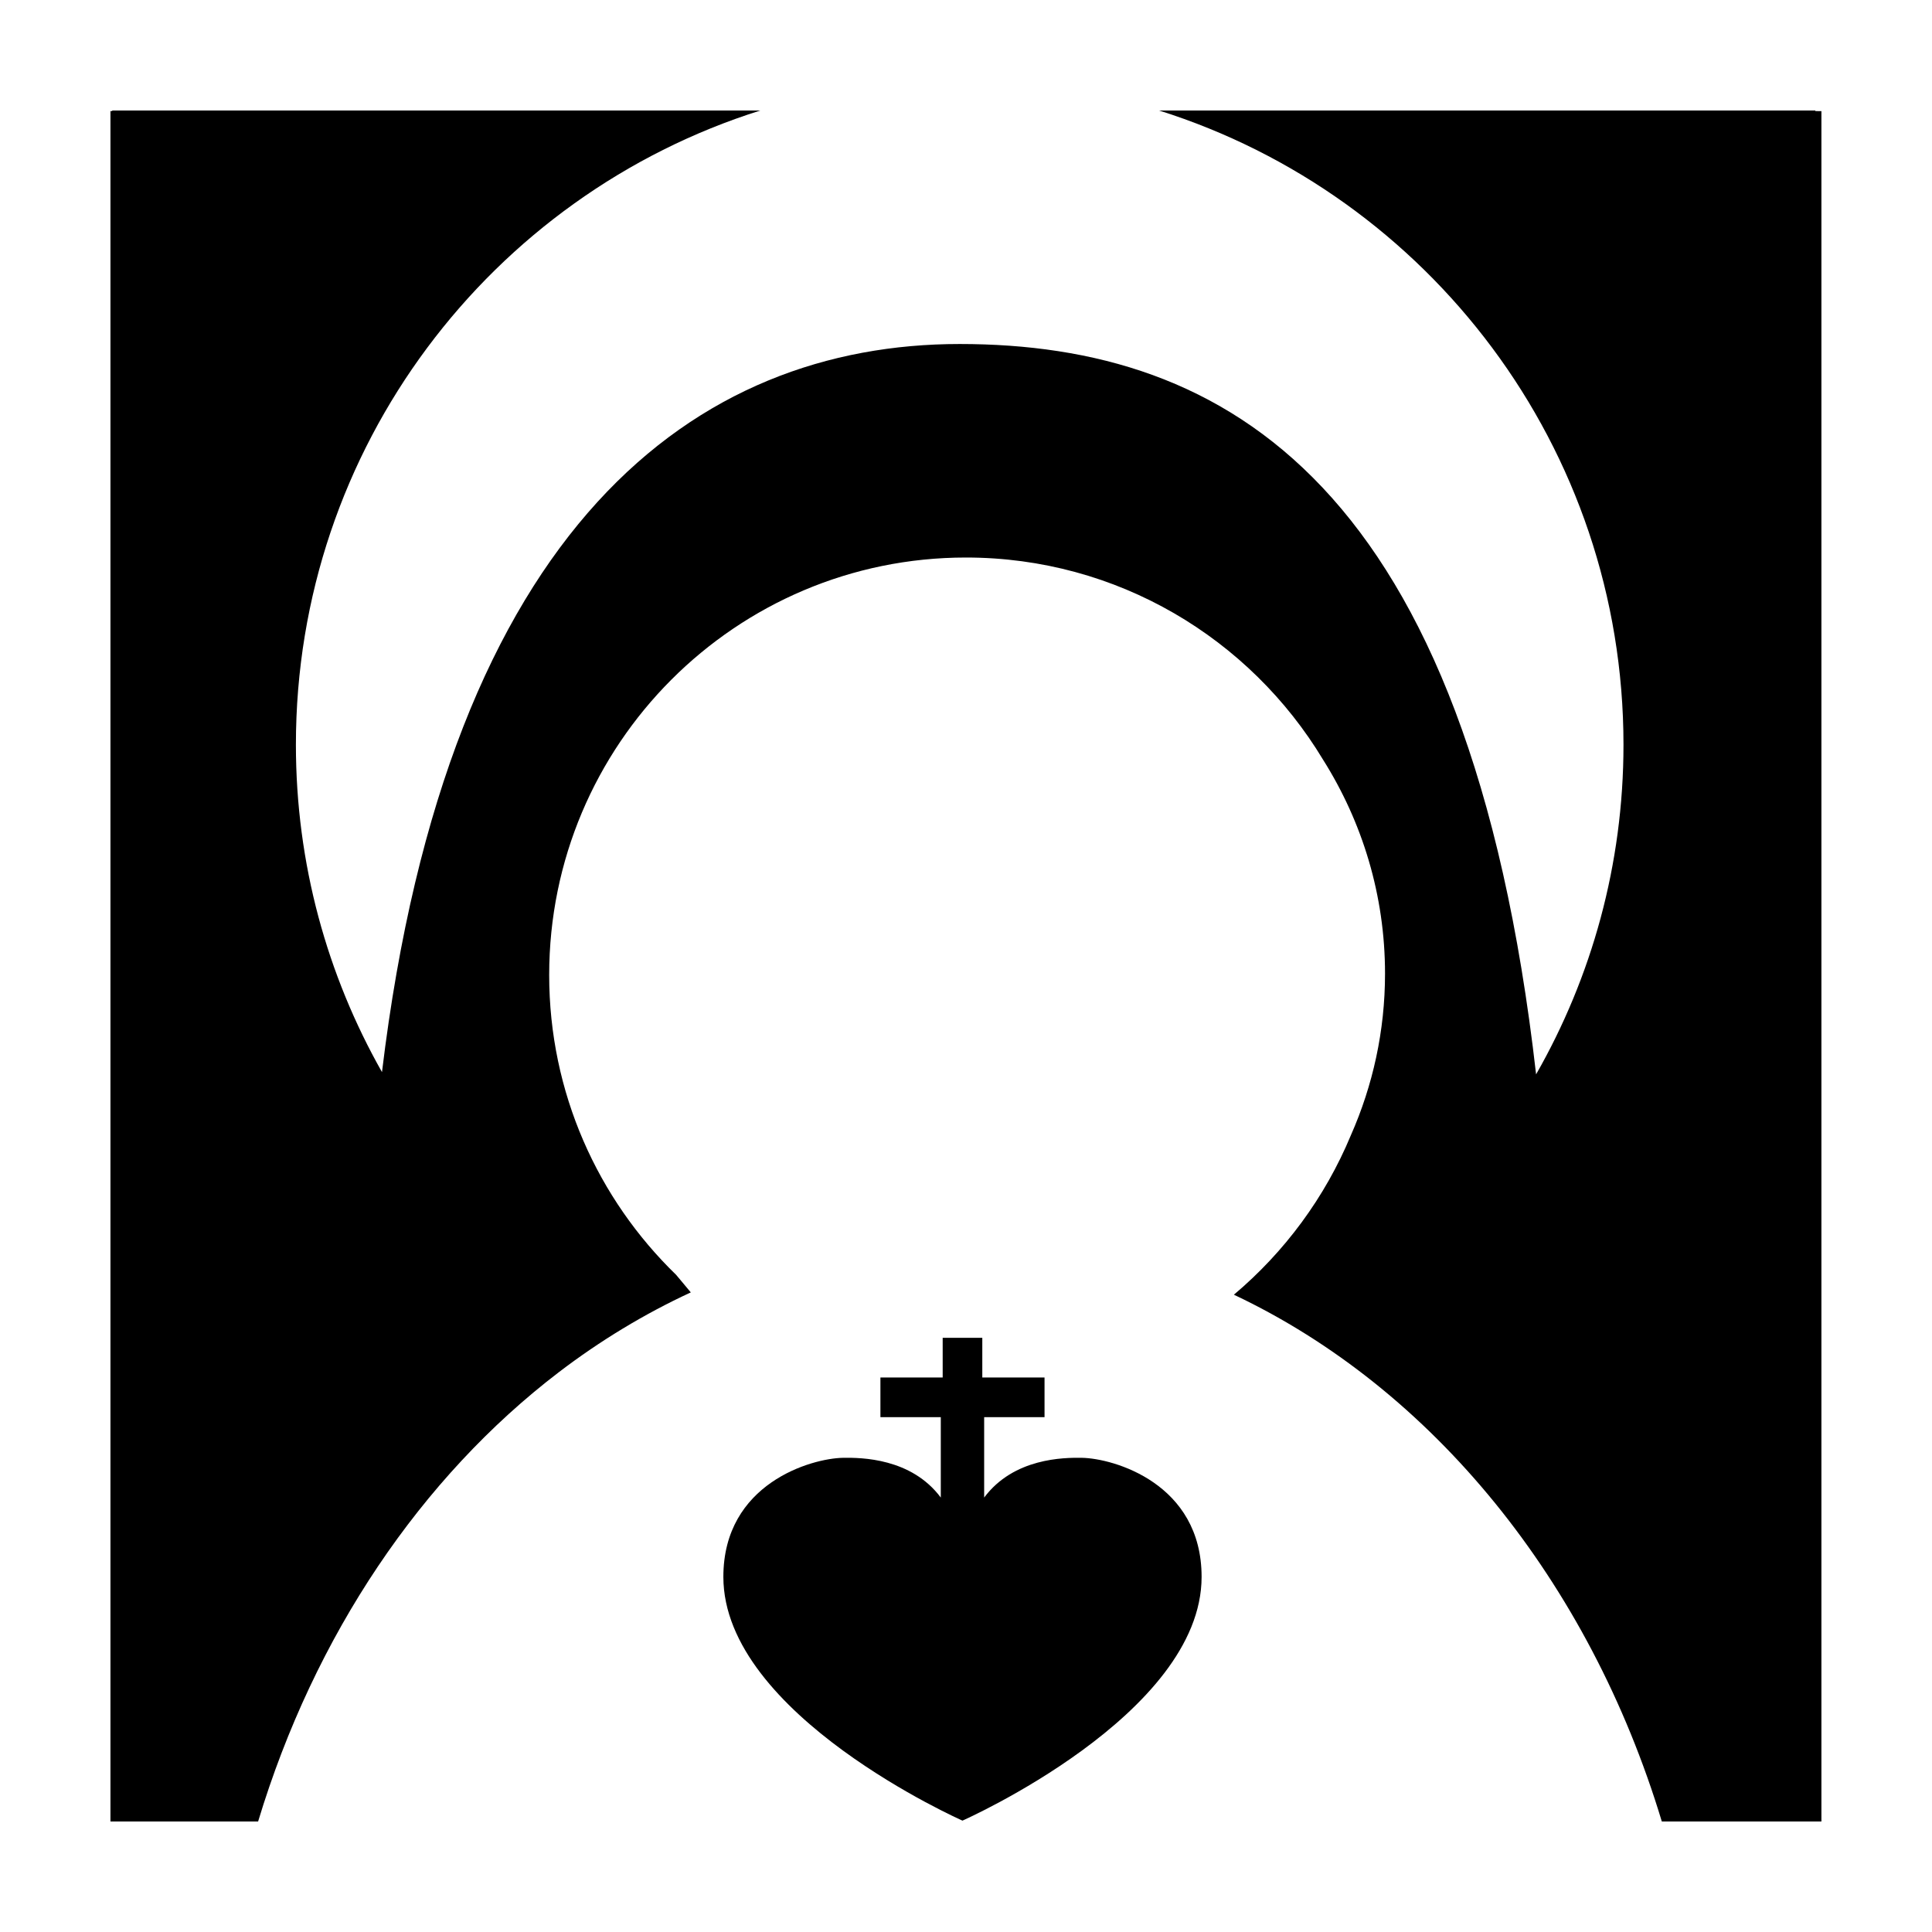
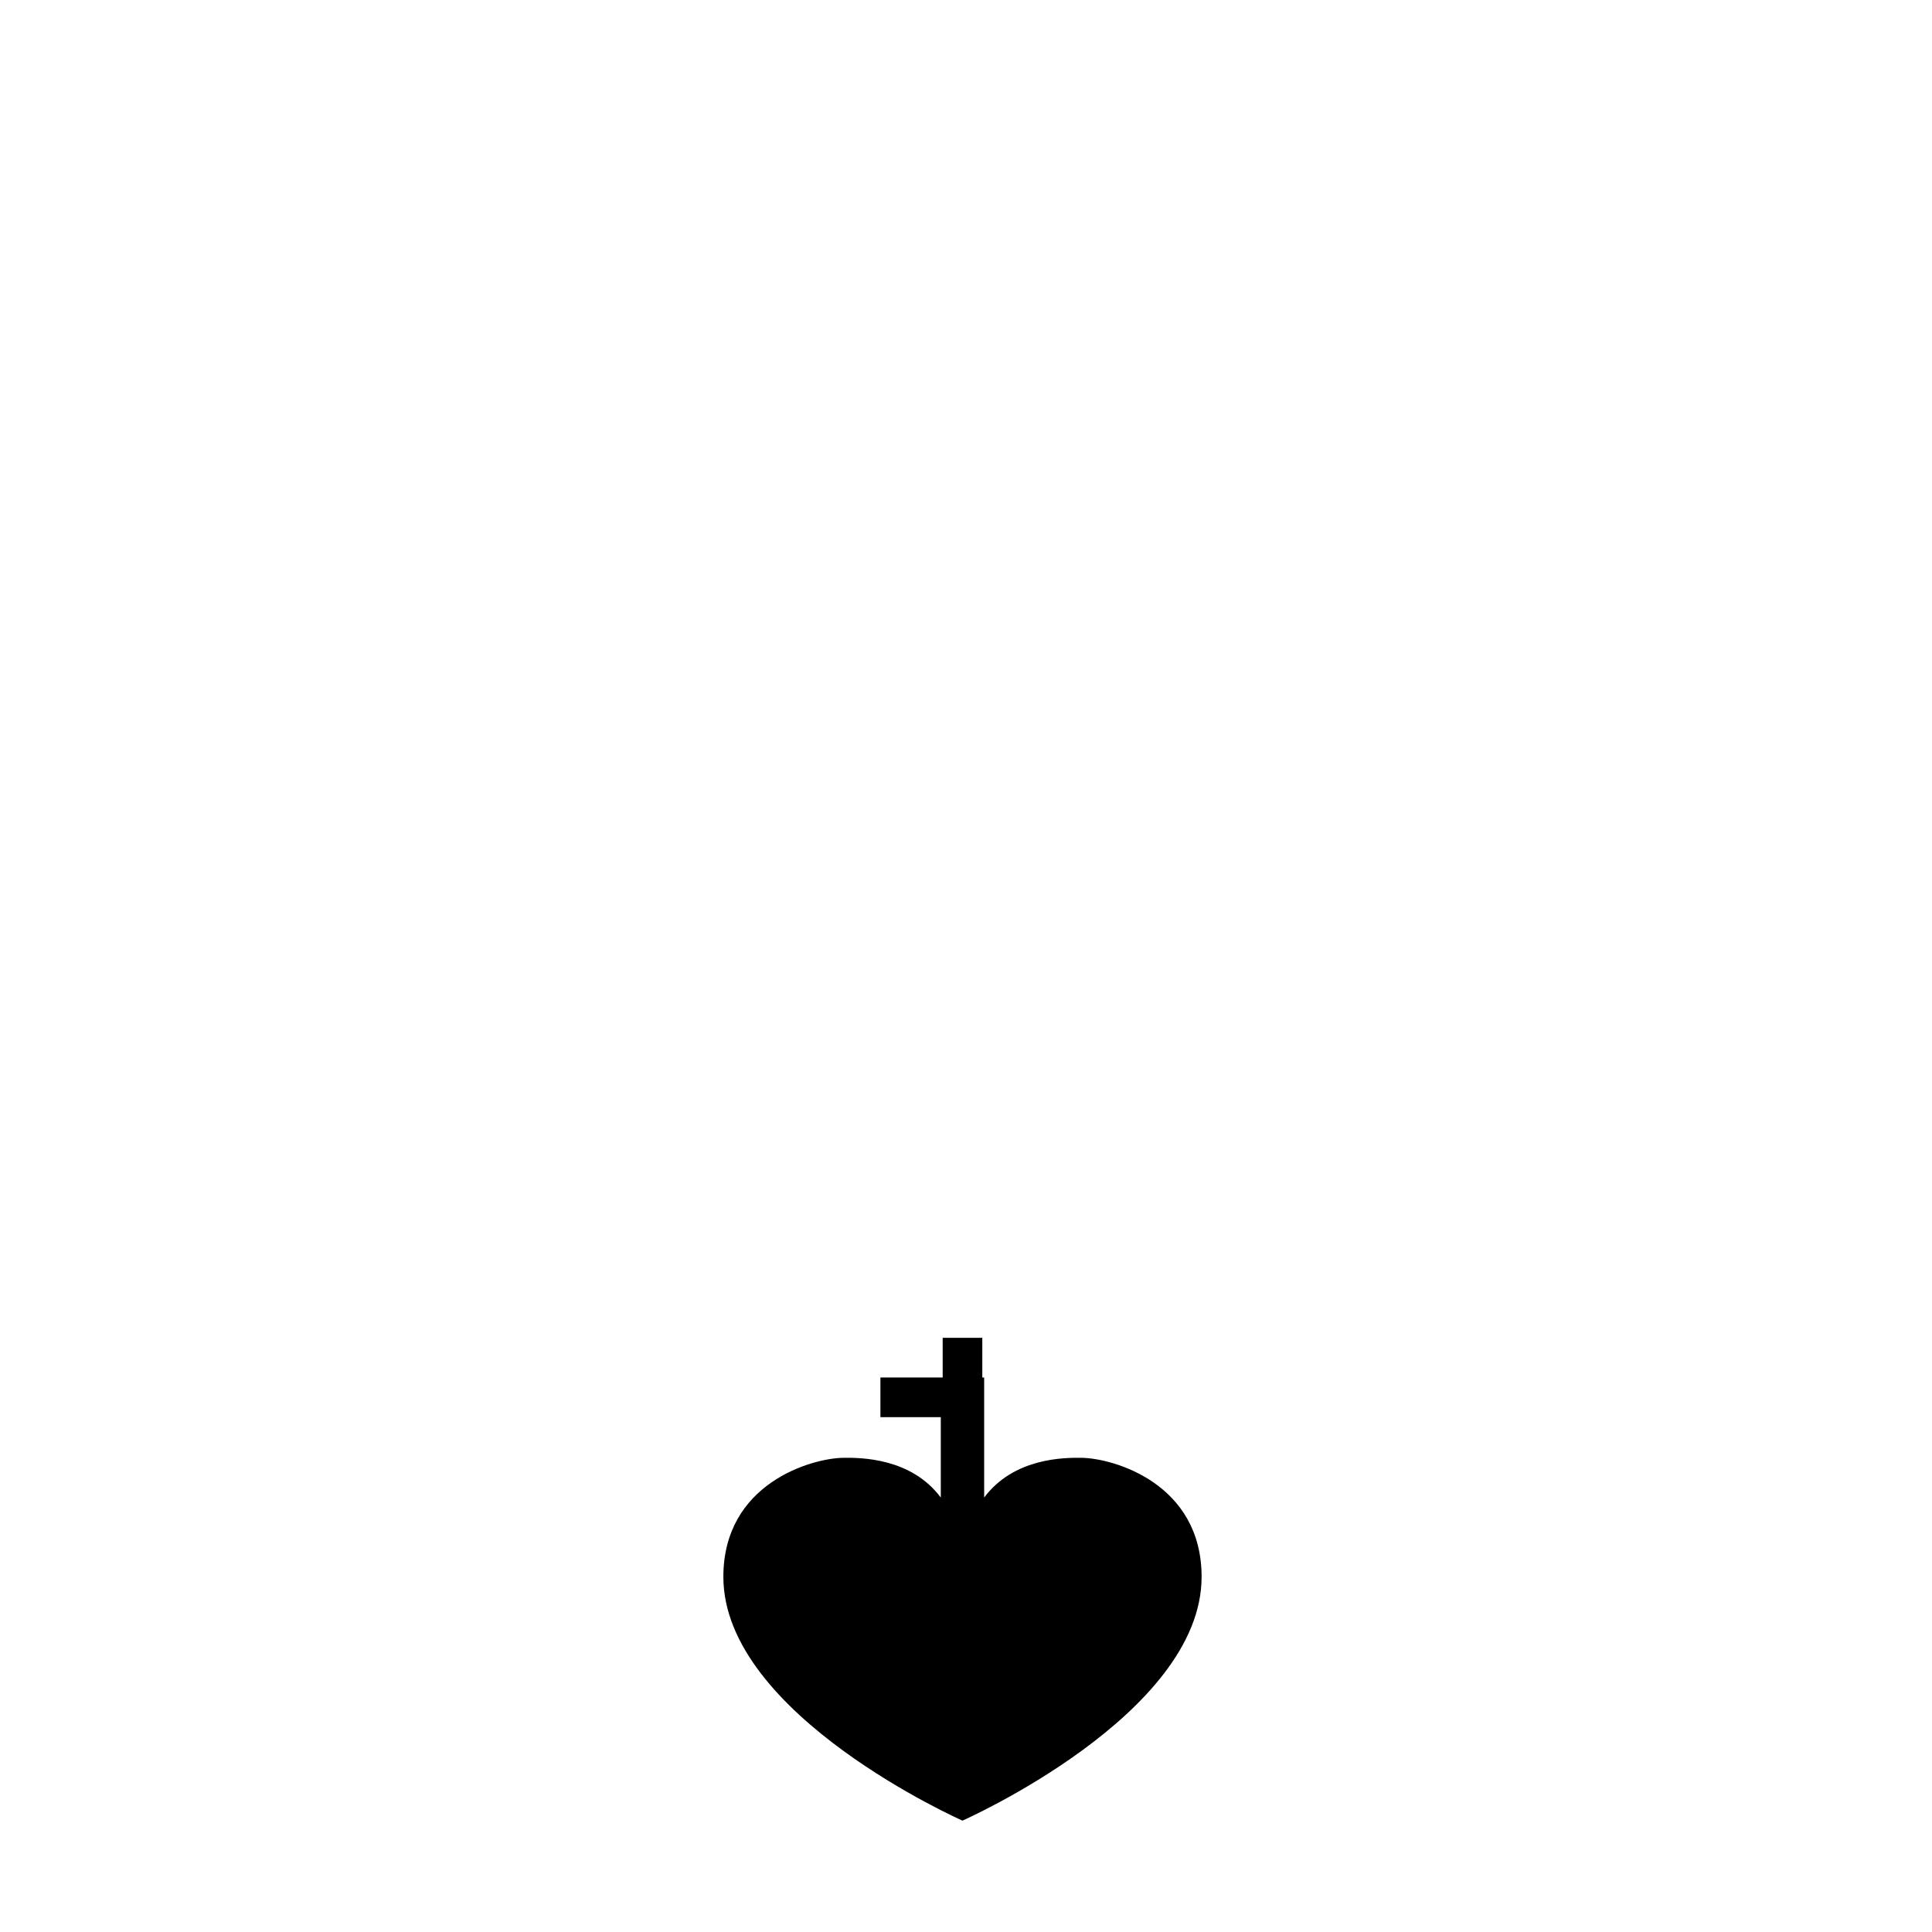
<svg xmlns="http://www.w3.org/2000/svg" fill="#000000" width="800px" height="800px" version="1.1" viewBox="144 144 512 512">
  <g>
-     <path d="m625.09 173.44v-0.156h-173.92c71.336 22.477 123.07 89.23 123.07 168.08 0 31.797-8.449 61.602-23.16 87.352-17.805-156.52-82.117-193.55-152.75-193.55-69.492 0-135.57 47.43-153.1 192.95-14.5-25.613-22.812-55.203-22.812-86.758 0-78.848 51.742-145.6 123.07-168.07h-171.75v0.156h-0.469v453.27h39.133c14.934-49.43 43.227-91.211 79.699-119.07 10.969-8.367 22.676-15.453 34.969-21.145-3.883-4.648-3.883-4.648-3.883-4.648-20.738-20.113-33.648-48.27-33.648-79.461 0-61.102 49.445-110.64 110.45-110.64 40.152 0 75.293 21.473 94.625 53.559 10.418 16.523 16.434 35.941 16.434 56.715 0 15.199-3.238 29.668-9.047 42.82-6.852 16.488-17.574 30.953-31.008 42.266 52.59 24.836 94.133 75.836 113.41 139.61h42.293v-453.27z" />
-     <path d="m404.32 509.05v-10.516h-10.5v10.516h-16.5v10.516h16v21.305c-7.84-10.508-21.125-10.602-25.871-10.535-8.379 0.121-31.75 6.766-31.75 31.555 0 36.582 63.363 64.594 63.363 64.594s63.375-28.016 63.375-64.594c0-24.789-23.375-31.426-31.754-31.555-4.746-0.07-18.031 0.023-25.871 10.535v-21.305h16v-10.512z" />
+     <path d="m404.32 509.05v-10.516h-10.5v10.516h-16.5v10.516h16v21.305c-7.84-10.508-21.125-10.602-25.871-10.535-8.379 0.121-31.75 6.766-31.75 31.555 0 36.582 63.363 64.594 63.363 64.594s63.375-28.016 63.375-64.594c0-24.789-23.375-31.426-31.754-31.555-4.746-0.07-18.031 0.023-25.871 10.535v-21.305v-10.512z" />
  </g>
</svg>